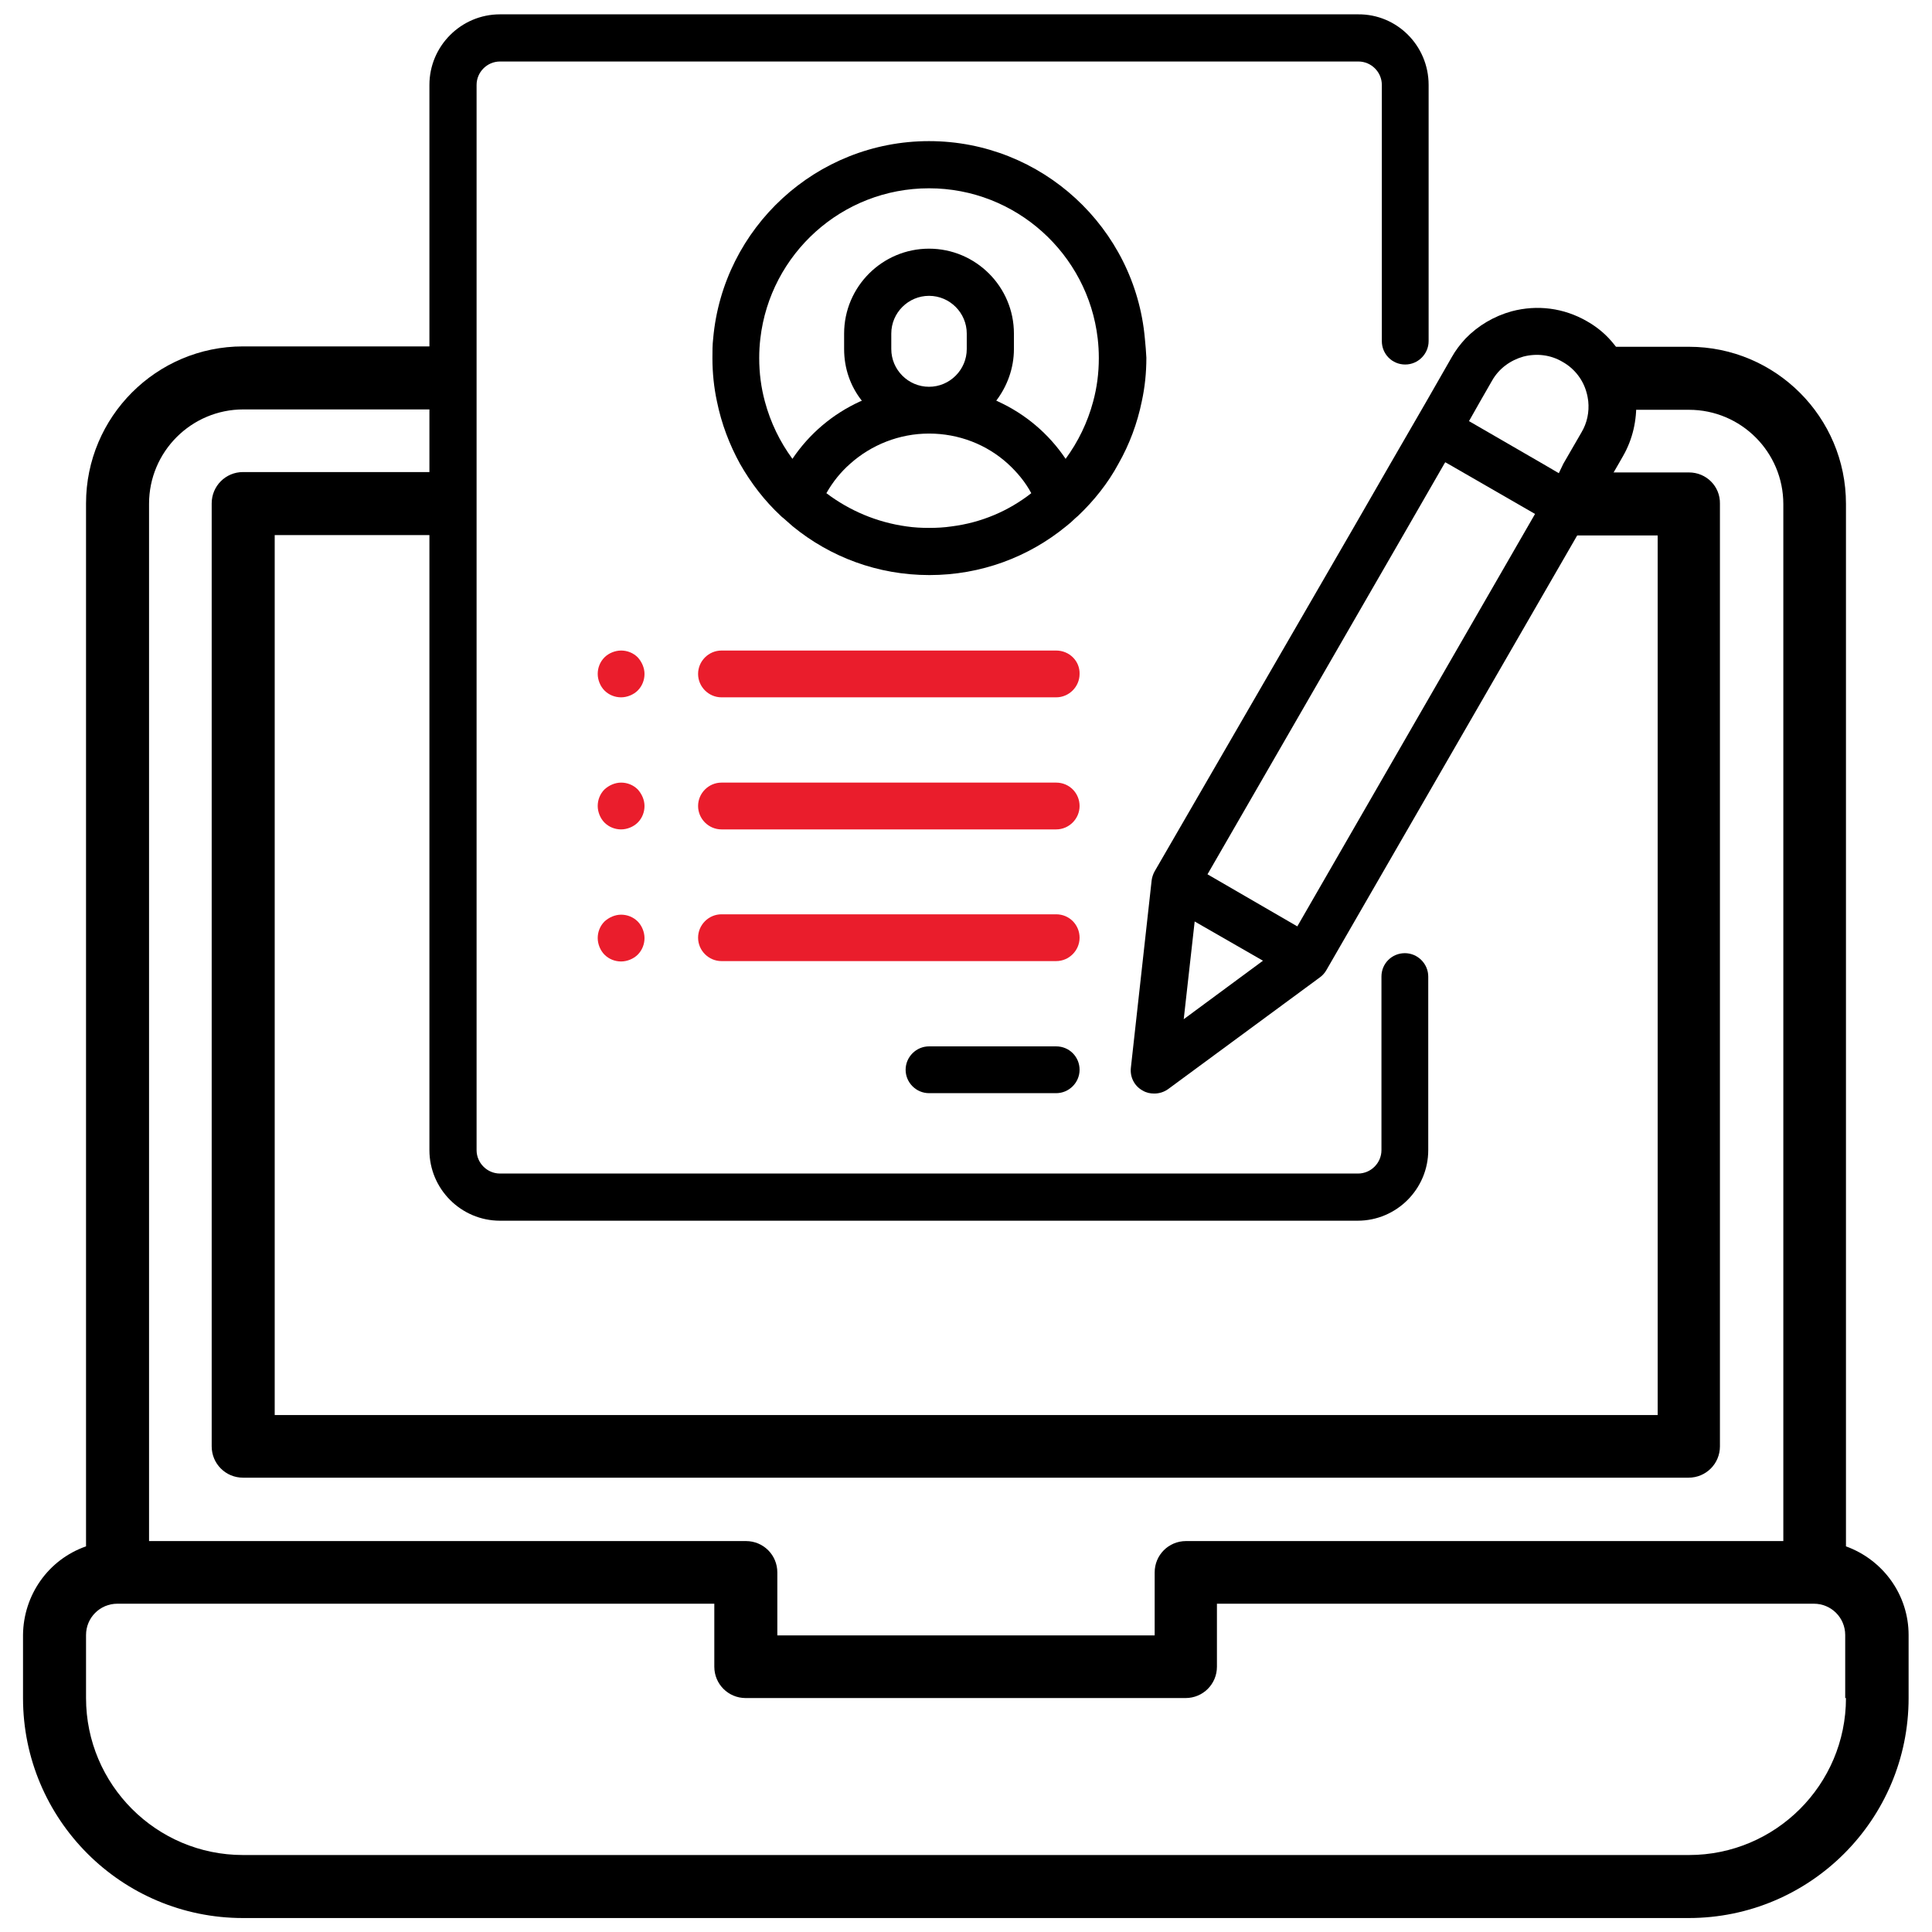
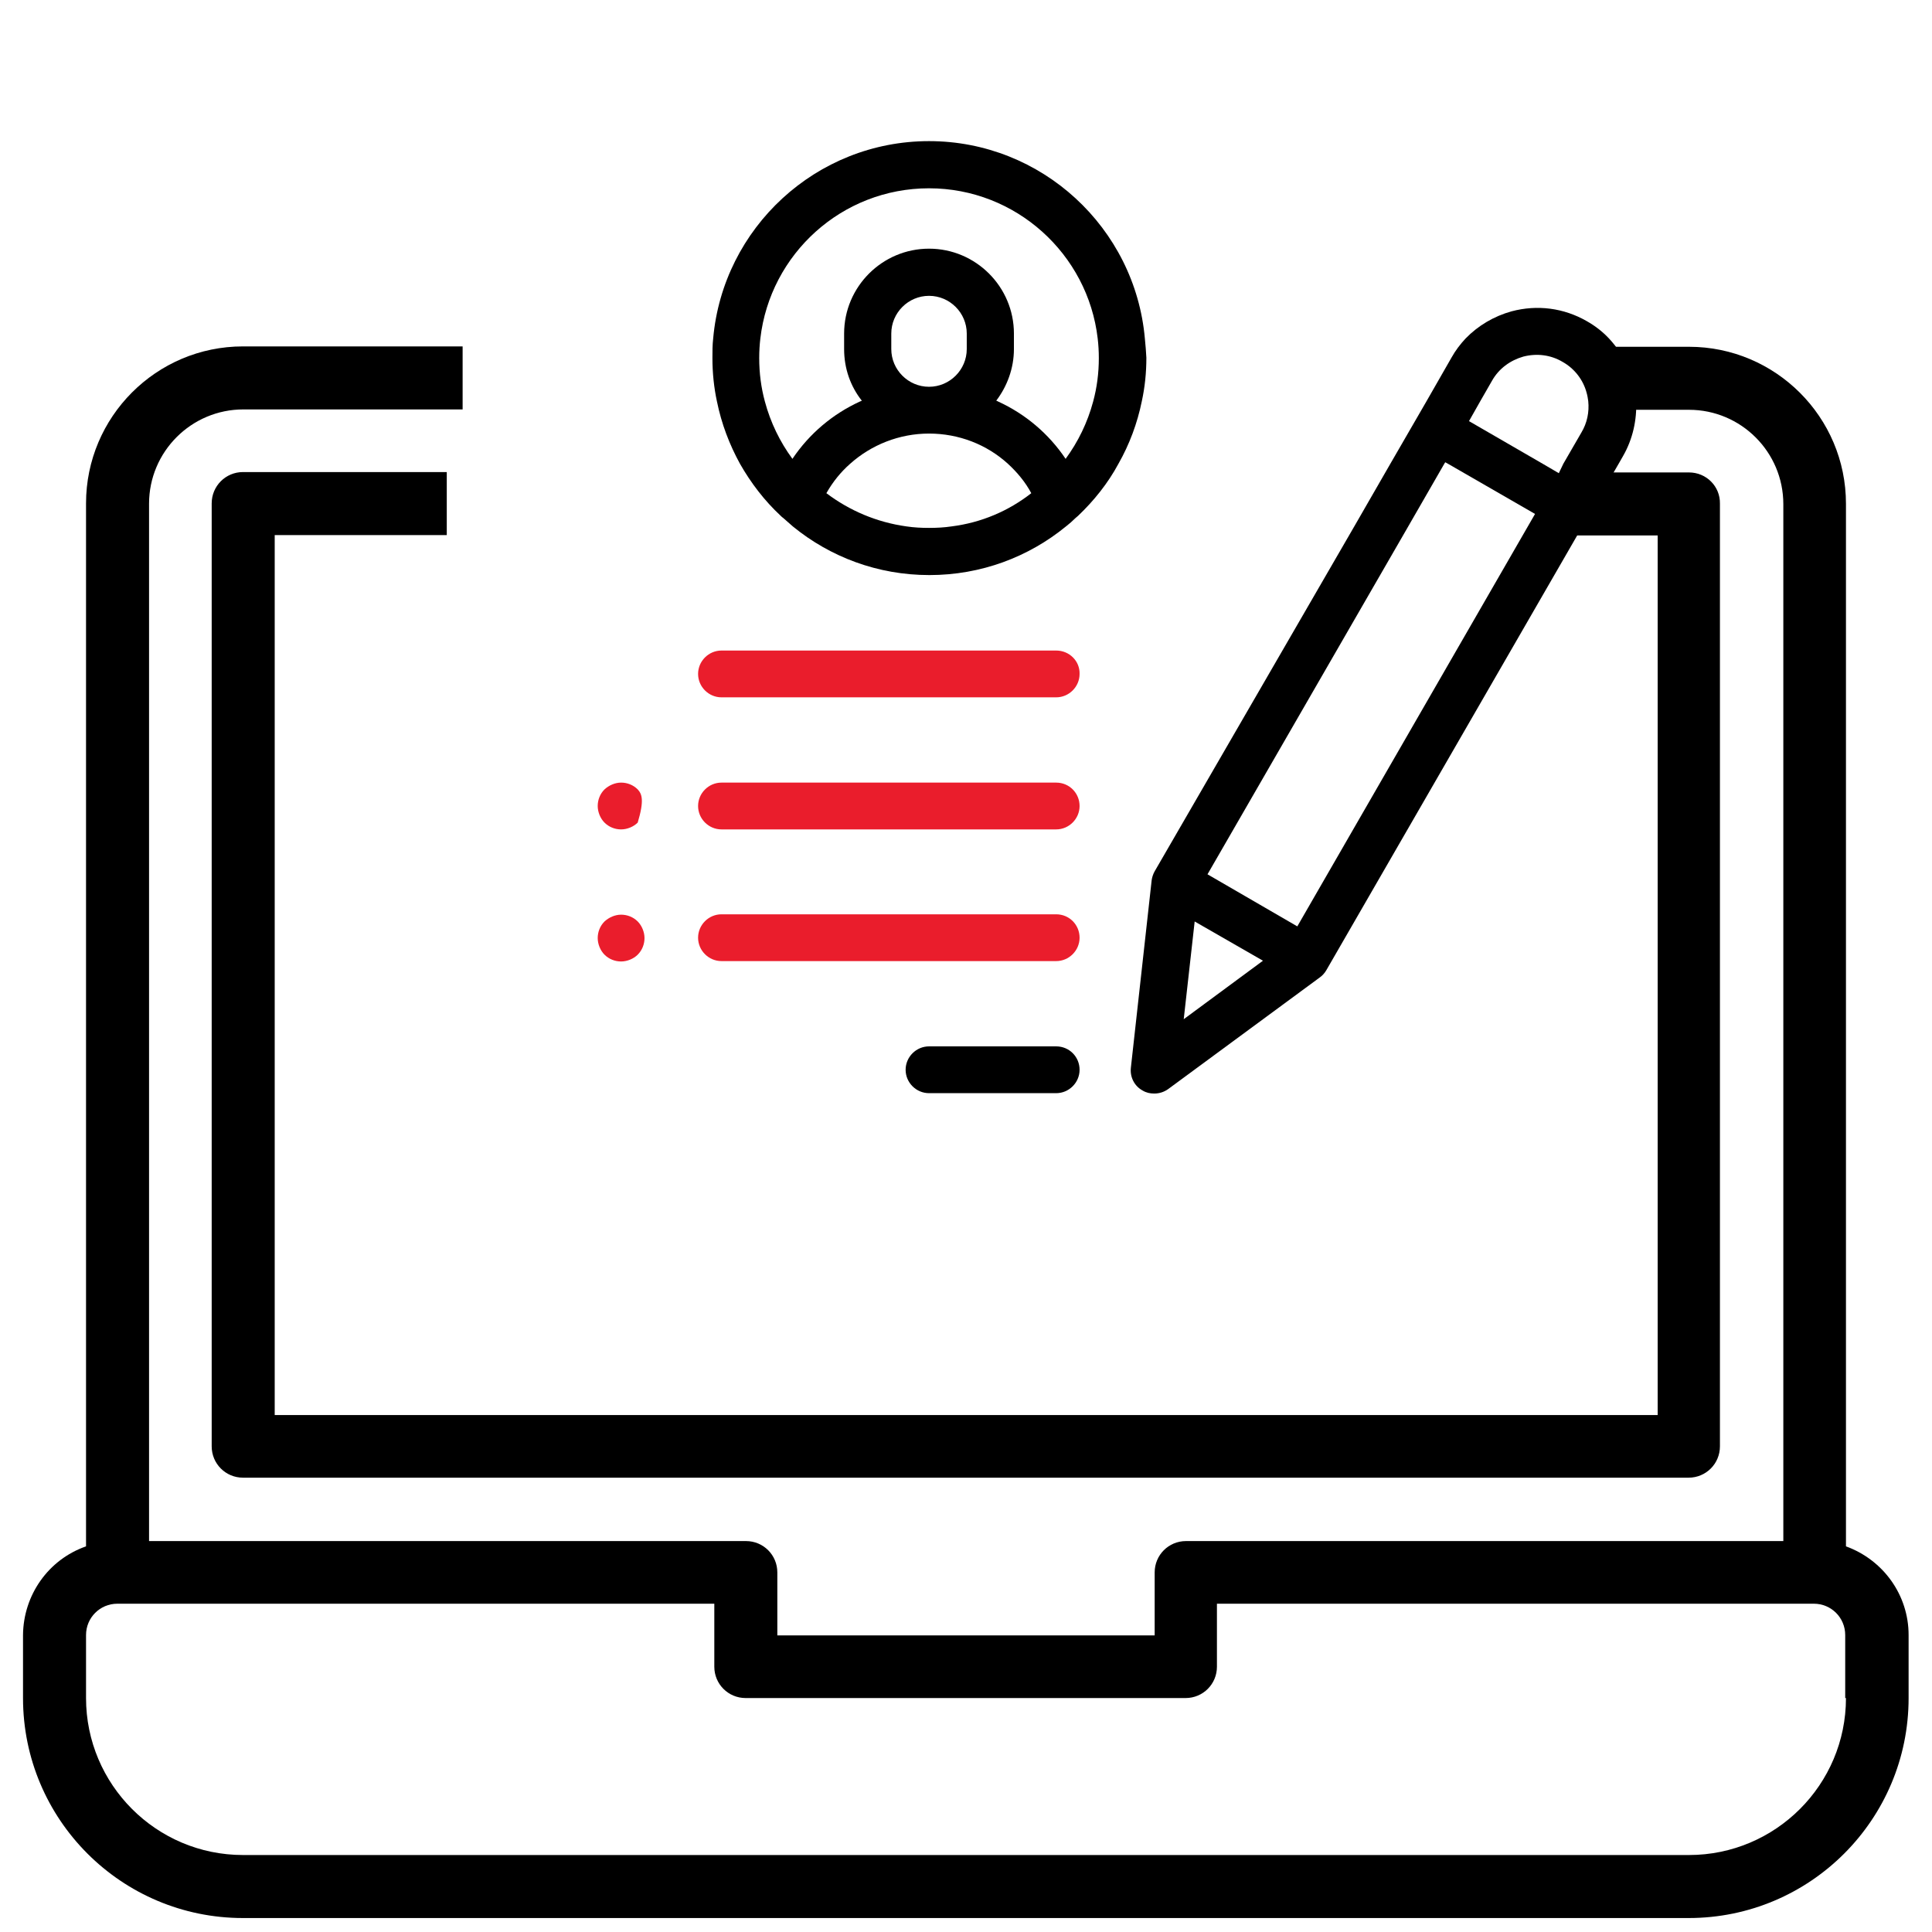
<svg xmlns="http://www.w3.org/2000/svg" version="1.1" id="Layer_1" x="0px" y="0px" viewBox="0 0 512 512" style="enable-background:new 0 0 512 512;" xml:space="preserve">
  <style type="text/css">
	.st0{fill:#EA1D2C;}
</style>
  <g>
    <g id="outline_3_">
      <path d="M489.2,409.8V133.5c0-23-18.7-41.6-41.6-41.6h-24.2v16.7h24.2c13.8,0,25,11.2,25,25v274.8H314.3c-4.6,0-8.3,3.7-8.3,8.3    v16.7H206v-16.7c0-4.6-3.7-8.3-8.3-8.3H39.5V133.5c0-13.8,11.2-25,25-25h58.1V91.8H64.4c-23,0-41.6,18.7-41.6,41.6v276.4    c-10,3.5-16.6,12.9-16.7,23.5V450c0,32.2,26.1,58.3,58.3,58.3h383.1c32.2,0,58.3-26.1,58.3-58.3v-16.7    C505.8,422.7,499.1,413.4,489.2,409.8z M489.2,450c0,23-18.7,41.6-41.6,41.6H64.4c-23,0-41.6-18.7-41.6-41.6v-16.7    c0-4.6,3.7-8.3,8.3-8.3h158.2v16.7c0,4.6,3.7,8.3,8.3,8.3h116.6c4.6,0,8.3-3.7,8.3-8.3V425h158.2c4.6,0,8.3,3.7,8.3,8.3V450z" />
      <path d="M447.6,125.2l-31.4,0v16.7h23.1V375H72.8V141.8h45.6v-16.7H64.4c-4.6,0-8.3,3.7-8.3,8.3v249.9c0,4.6,3.7,8.3,8.3,8.3    h383.1c4.6,0,8.3-3.7,8.3-8.3V133.5C455.9,128.9,452.2,125.2,447.6,125.2z" />
    </g>
    <g>
      <g>
        <g>
-           <path d="M378.6,22.5v67.9c0,3.4-2.8,6.2-6.2,6.2c-3.5,0-6.2-2.8-6.2-6.2V22.5c0-3.4-2.8-6.2-6.2-6.2H132.5      c-3.4,0-6.2,2.8-6.2,6.2v282.3c0,3.4,2.8,6.2,6.2,6.2h227.4c3.4,0,6.2-2.8,6.2-6.2v-46c0-3.5,2.8-6.2,6.2-6.2      c3.4,0,6.2,2.8,6.2,6.2v46c0,10.3-8.4,18.7-18.7,18.7H132.5c-10.3,0-18.7-8.4-18.7-18.7V22.5c0-10.3,8.4-18.7,18.7-18.7h227.4      C370.2,3.7,378.6,12.1,378.6,22.5z" />
-         </g>
+           </g>
      </g>
      <g>
        <g>
          <path d="M246.2,65.9c-12.4,0-22.5,10.1-22.5,22.5v1.4h12.5v-1.4c0-5.5,4.5-10,10-10c5.5,0,10,4.5,10,10v1.4h12.5v-1.4      C268.7,76,258.6,65.9,246.2,65.9z M246.2,65.9c-12.4,0-22.5,10.1-22.5,22.5v1.4h12.5v-1.4c0-5.5,4.5-10,10-10      c5.5,0,10,4.5,10,10v1.4h12.5v-1.4C268.7,76,258.6,65.9,246.2,65.9z M246.2,65.9c-12.4,0-22.5,10.1-22.5,22.5v1.4h12.5v-1.4      c0-5.5,4.5-10,10-10c5.5,0,10,4.5,10,10v1.4h12.5v-1.4C268.7,76,258.6,65.9,246.2,65.9z M303.4,89.7      c-2.6-29.3-27.3-52.3-57.2-52.3c-29.9,0-54.6,23-57.2,52.3c-0.2,1.7-0.2,3.4-0.2,5.2c0,3.9,0.4,7.8,1.2,11.5      c1.2,5.9,3.3,11.4,6.1,16.5c2.9,5.1,6.5,9.8,10.8,13.8c0.2,0.2,0.4,0.4,0.7,0.6c0.8,0.7,1.7,1.5,2.5,2.2      c9.9,8.1,22.5,12.9,36.2,12.9c13.7,0,26.3-4.8,36.2-12.9c0.9-0.7,1.7-1.4,2.5-2.2c0.2-0.2,0.5-0.4,0.7-0.6      c4.2-4,7.9-8.6,10.7-13.8c2.9-5.1,5-10.7,6.2-16.6c0.8-3.7,1.2-7.5,1.2-11.5C303.7,93.2,303.6,91.5,303.4,89.7z M252.2,139.5      c-2,0.3-4,0.4-6,0.4c-2,0-4-0.1-6-0.4c-7.9-1.1-15.1-4.2-21.2-8.8c1.7-3,3.8-5.6,6.3-7.8c5.6-5,13-8,20.9-8      c7.9,0,15.3,2.9,20.9,8c2.4,2.2,4.6,4.8,6.2,7.8C267.3,135.4,260.1,138.5,252.2,139.5z M236.2,88.4c0-5.5,4.5-10,10-10      c5.5,0,10,4.5,10,10v4.1c0,5.5-4.5,10-10,10c-5.5,0-10-4.5-10-10V88.4z M289.7,106.4c-1.5,5.6-4,10.7-7.3,15.2      c-4.5-6.7-10.7-11.9-17.9-15.2c-0.2-0.1-0.3-0.2-0.5-0.2c2.9-3.8,4.7-8.6,4.7-13.7v-4.1c0-12.4-10.1-22.5-22.5-22.5      c-12.4,0-22.5,10.1-22.5,22.5v4.1c0,5.2,1.7,9.9,4.7,13.7c-0.2,0.1-0.3,0.1-0.5,0.2c-7.2,3.3-13.4,8.5-17.9,15.2      c-3.3-4.5-5.8-9.6-7.3-15.2c-1-3.7-1.5-7.5-1.5-11.5c0-1.8,0.1-3.5,0.3-5.2c2.6-22.4,21.6-39.8,44.7-39.8      c23,0,42.1,17.4,44.7,39.8c0.2,1.7,0.3,3.4,0.3,5.2C291.2,98.9,290.7,102.7,289.7,106.4z M246.2,65.9      c-12.4,0-22.5,10.1-22.5,22.5v1.4h12.5v-1.4c0-5.5,4.5-10,10-10c5.5,0,10,4.5,10,10v1.4h12.5v-1.4      C268.7,76,258.6,65.9,246.2,65.9z M246.2,65.9c-12.4,0-22.5,10.1-22.5,22.5v1.4h12.5v-1.4c0-5.5,4.5-10,10-10      c5.5,0,10,4.5,10,10v1.4h12.5v-1.4C268.7,76,258.6,65.9,246.2,65.9z M246.2,65.9c-12.4,0-22.5,10.1-22.5,22.5v1.4h12.5v-1.4      c0-5.5,4.5-10,10-10c5.5,0,10,4.5,10,10v1.4h12.5v-1.4C268.7,76,258.6,65.9,246.2,65.9z" />
        </g>
      </g>
      <g>
        <g>
          <path d="M279.9,277.3h-33.7c-3.4,0-6.2,2.8-6.2,6.2s2.8,6.2,6.2,6.2h33.7c3.4,0,6.2-2.8,6.2-6.2S283.4,277.3,279.9,277.3z" />
        </g>
      </g>
      <g>
        <g>
          <path class="st0" d="M279.9,242.3h-88.7c-3.4,0-6.2,2.8-6.2,6.2s2.8,6.2,6.2,6.2h88.7c3.4,0,6.2-2.8,6.2-6.2      S283.4,242.3,279.9,242.3z" />
        </g>
      </g>
      <g>
        <g>
          <path class="st0" d="M279.9,207.4h-88.7c-3.4,0-6.2,2.8-6.2,6.2s2.8,6.2,6.2,6.2h88.7c3.4,0,6.2-2.8,6.2-6.2      S283.4,207.4,279.9,207.4z" />
        </g>
      </g>
      <g>
        <g>
-           <path class="st0" d="M169,174.2c-1.2-1.2-2.8-1.8-4.4-1.8c-1.6,0-3.3,0.7-4.4,1.8c-1.2,1.2-1.8,2.8-1.8,4.4      c0,1.6,0.7,3.3,1.8,4.4c1.2,1.2,2.8,1.8,4.4,1.8c1.6,0,3.3-0.7,4.4-1.8c1.2-1.2,1.8-2.8,1.8-4.4      C170.8,177,170.1,175.4,169,174.2z" />
-         </g>
+           </g>
      </g>
      <g>
        <g>
-           <path class="st0" d="M169,209.2c-1.2-1.2-2.8-1.8-4.4-1.8c-1.6,0-3.2,0.7-4.4,1.8c-1.2,1.2-1.8,2.8-1.8,4.4      c0,1.6,0.7,3.3,1.8,4.4c1.2,1.2,2.8,1.8,4.4,1.8c1.6,0,3.3-0.7,4.4-1.8c1.2-1.2,1.8-2.8,1.8-4.4      C170.8,212,170.1,210.4,169,209.2z" />
+           <path class="st0" d="M169,209.2c-1.2-1.2-2.8-1.8-4.4-1.8c-1.6,0-3.2,0.7-4.4,1.8c-1.2,1.2-1.8,2.8-1.8,4.4      c0,1.6,0.7,3.3,1.8,4.4c1.2,1.2,2.8,1.8,4.4,1.8c1.6,0,3.3-0.7,4.4-1.8C170.8,212,170.1,210.4,169,209.2z" />
        </g>
      </g>
      <g>
        <g>
          <path class="st0" d="M169,244.2c-1.2-1.2-2.8-1.8-4.4-1.8c-1.6,0-3.2,0.7-4.4,1.8c-1.2,1.2-1.8,2.8-1.8,4.4s0.7,3.3,1.8,4.4      c1.2,1.2,2.8,1.8,4.4,1.8c1.6,0,3.3-0.7,4.4-1.8c1.2-1.2,1.8-2.8,1.8-4.4S170.1,245.3,169,244.2z" />
        </g>
      </g>
      <g>
        <g>
          <path class="st0" d="M279.9,172.4h-88.7c-3.4,0-6.2,2.8-6.2,6.2c0,3.4,2.8,6.2,6.2,6.2h88.7c3.4,0,6.2-2.8,6.2-6.2      C286.2,175.2,283.4,172.4,279.9,172.4z" />
        </g>
      </g>
      <g>
        <g>
          <path d="M433.6,106.4c-0.4-6.2-2.9-12.1-7.2-16.7c-1.7-1.8-3.6-3.3-5.9-4.6c-6.1-3.5-13.1-4.4-19.9-2.6      c-4.7,1.3-8.9,3.8-12.2,7.2c-1.4,1.5-2.7,3.2-3.7,5l-6.7,11.7l-9.6,16.6l-9.5,16.5L306,230.9c-0.4,0.7-0.7,1.6-0.8,2.4      l-5.5,49.6c-0.3,2.5,0.9,4.9,3.1,6.1c1,0.6,2,0.8,3.1,0.8c1.3,0,2.6-0.4,3.7-1.2l40.2-29.6c0.7-0.5,1.3-1.2,1.7-1.9l67.8-117.5      l9.6-16.6l1.2-2.1C432.7,116.4,433.8,111.3,433.6,106.4z M313.7,270.1l2.9-25.9l18.1,10.4L313.7,270.1z M343.8,245.5L320,231.7      l53.2-92.2l9.5-16.5l0.3-0.5l0.9,0.5l22.9,13.2l-1.9,3.3L343.8,245.5z M413.1,125.4L409,123h0l-19.7-11.4l3-5.3l3.1-5.4      c1.8-3.2,4.8-5.4,8.3-6.4c3.5-0.9,7.2-0.5,10.4,1.4c3.2,1.8,5.5,4.8,6.4,8.3c0.2,0.7,0.3,1.4,0.4,2.1c0.3,2.9-0.3,5.8-1.8,8.3      l-4.8,8.3L413.1,125.4z" />
        </g>
      </g>
    </g>
  </g>
</svg>